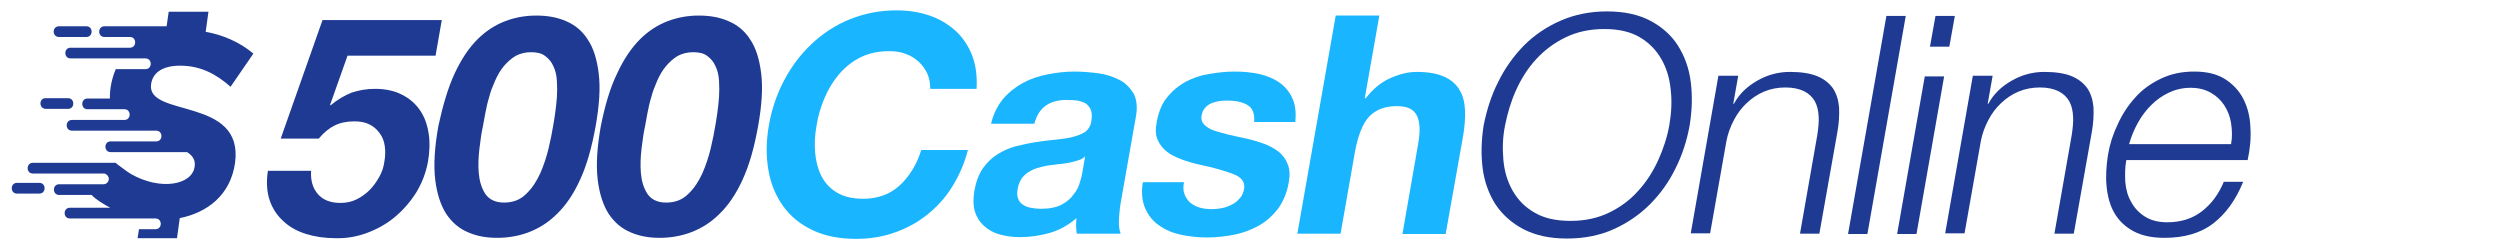
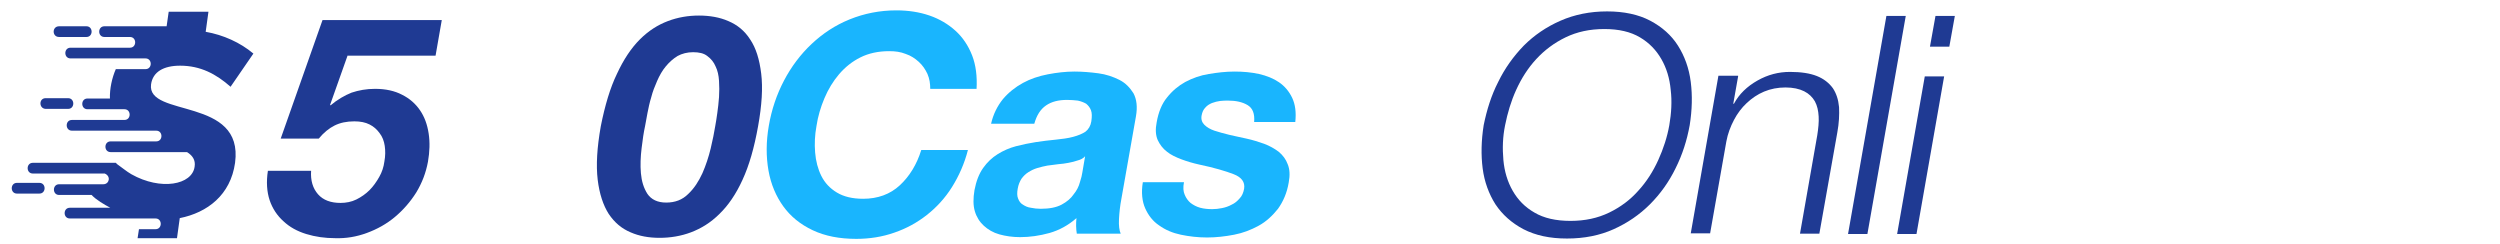
<svg xmlns="http://www.w3.org/2000/svg" version="1.1" id="Layer_1" x="0px" y="0px" viewBox="0 0 723.2 70.7" style="enable-background:new 0 0 723.2 70.7;" xml:space="preserve">
  <style type="text/css">
	.st0{fill-rule:evenodd;clip-rule:evenodd;fill:#1F3A93;}
	.st1{fill:#1F3A93;}
	.st2{fill:#19B5FE;}
</style>
  <title>logo-h-l</title>
  <g>
    <g id="XMLID_1113_">
      <g>
        <path id="XMLID_37_" class="st0" d="M4.9,52.9h6.5c2,0,2,3.1,0,3.1H4.9C2.9,56,2.9,52.9,4.9,52.9L4.9,52.9z M13.2,28.4h6.5     c2,0,2,3.1,0,3.1h-6.5C11.2,31.4,11.2,28.4,13.2,28.4z M17.1,7.6H25c2,0,2,3.1,0,3.1h-7.9C15,10.7,15,7.6,17.1,7.6z M52.1,19     c5.9,0,10.4,2.4,14.6,6.1l6.6-9.6c-3.8-3.2-8.7-5.4-13.8-6.3l0.8-5.8H48.8l-0.6,4.2h-18c-2,0-2,3.1,0,3.1h7.4c2,0,2,3.1,0,3.1     c-17,0-0.2,0-17.2,0c-2,0-2,3.1,0,3.1h21.7c2,0,2,3.1,0,3.1h-8.6c-1.1,2.5-1.8,5.7-1.7,8.5h-6.5c-2,0-2,3.1,0,3.1h10.7     c2,0,2,3.1,0,3.1H20.8c-2,0-2,3.1,0,3.1h24.4c2,0,2,3.1,0,3.1H32c-2,0-2,3.1,0,3.1h22.1c1.6,1,2.5,2.3,2.2,4.2     c-0.7,5.3-9.8,7-18.3,2.2c-1.4-0.8-2.8-2-4.1-2.9c-0.1-0.1-0.3-0.3-0.4-0.4H9.5c-2,0-2,3.1,0,3.1c12.8,0,8.1,0,20.8,0     c1.9,0.8,1.3,3.1-0.4,3.1H17.1c-2,0-2,3.1,0,3.1h9.4c1.3,1.4,3.7,2.8,5.4,3.7H20.2c-2,0-2,3.1,0,3.1c15.4,0,9.5,0,24.8,0     c2,0,2,3.1,0,3.1h-4.8l-0.4,2.6h11.4l0.8-5.8c8-1.6,14.7-6.7,16-16c2.6-19.2-25.6-13-24.3-22.7C44.2,20.8,47.3,19,52.1,19z" />
      </g>
    </g>
    <g>
      <g>
        <path class="st1" d="M100.5,16.2l-5,14.1l0.1,0.2c2-1.7,4.1-2.9,6.1-3.7c2.1-0.7,4.3-1.1,6.8-1.1c3.1,0,5.7,0.6,7.8,1.7     c2.2,1.1,3.9,2.6,5.2,4.5c1.3,1.9,2.1,4.1,2.5,6.7c0.4,2.6,0.3,5.3-0.2,8.2c-0.6,3.2-1.7,6.1-3.4,8.9c-1.7,2.7-3.8,5.1-6.2,7.1     c-2.4,2-5.1,3.5-8.1,4.6c-3,1.1-6,1.6-9.1,1.5c-3,0-5.8-0.4-8.4-1.2c-2.6-0.8-4.8-2-6.6-3.7c-1.8-1.6-3.2-3.7-4-6.1     c-0.8-2.4-1-5.3-0.5-8.5h12.5c-0.2,2.8,0.5,5.1,2,6.8c1.5,1.7,3.7,2.5,6.5,2.5c1.6,0,3.2-0.3,4.6-1c1.4-0.7,2.7-1.6,3.8-2.7     c1.1-1.1,2-2.4,2.8-3.8c0.8-1.4,1.3-2.9,1.5-4.5c0.3-1.6,0.3-3.1,0.1-4.5c-0.2-1.4-0.7-2.7-1.5-3.7c-0.8-1.1-1.7-1.9-2.9-2.5     c-1.2-0.6-2.6-0.9-4.4-0.9c-2.2,0-4.1,0.4-5.7,1.2c-1.6,0.8-3.1,2-4.6,3.8H81.2L93.3,5.8h34.5l-1.8,10.3H100.5z" />
-         <path class="st1" d="M131.5,21.3c1.9-4.1,4.1-7.4,6.6-9.9c2.5-2.5,5.2-4.2,8.1-5.3c2.9-1.1,5.9-1.6,9-1.6c3.1,0,6,0.5,8.5,1.6     c2.6,1.1,4.7,2.8,6.3,5.3c1.7,2.5,2.7,5.8,3.2,9.9c0.5,4.1,0.2,9.1-0.9,15.2c-1.1,6.2-2.6,11.4-4.5,15.5     c-1.9,4.2-4.2,7.5-6.7,9.9c-2.5,2.5-5.3,4.2-8.2,5.3c-2.9,1.1-6,1.6-9.1,1.6c-3.1,0-5.9-0.5-8.4-1.6c-2.6-1.1-4.6-2.8-6.3-5.3     c-1.6-2.5-2.7-5.8-3.2-9.9c-0.5-4.2-0.2-9.3,0.9-15.5C128.1,30.5,129.6,25.4,131.5,21.3z M138.7,42.9c-0.3,2.5-0.4,4.9-0.2,7.2     c0.2,2.3,0.8,4.3,1.9,6c1.1,1.6,2.9,2.5,5.4,2.5c2.6,0,4.7-0.8,6.4-2.5c1.7-1.6,3-3.6,4.1-6c1-2.3,1.8-4.7,2.4-7.2     c0.6-2.5,1-4.6,1.3-6.4c0.2-1.1,0.4-2.3,0.6-3.8c0.2-1.5,0.4-3,0.5-4.6c0.1-1.6,0.1-3.2,0-4.7c-0.1-1.6-0.4-3-1-4.2     c-0.5-1.2-1.3-2.2-2.4-3c-1-0.8-2.4-1.1-4.1-1.1c-1.7,0-3.2,0.4-4.5,1.1c-1.3,0.8-2.4,1.8-3.4,3c-1,1.2-1.8,2.6-2.5,4.2     c-0.7,1.6-1.3,3.1-1.7,4.7c-0.5,1.6-0.8,3.1-1.1,4.6c-0.3,1.5-0.5,2.8-0.7,3.8C139.3,38.3,139,40.4,138.7,42.9z" />
        <path class="st1" d="M178.5,21.3c1.9-4.1,4.1-7.4,6.6-9.9c2.5-2.5,5.2-4.2,8.1-5.3c2.9-1.1,5.9-1.6,9-1.6c3.1,0,6,0.5,8.5,1.6     c2.6,1.1,4.7,2.8,6.3,5.3c1.7,2.5,2.7,5.8,3.2,9.9c0.5,4.1,0.2,9.1-0.9,15.2c-1.1,6.2-2.6,11.4-4.5,15.5     c-1.9,4.2-4.2,7.5-6.7,9.9c-2.5,2.5-5.3,4.2-8.2,5.3s-6,1.6-9.1,1.6c-3.1,0-5.9-0.5-8.4-1.6c-2.6-1.1-4.6-2.8-6.3-5.3     c-1.6-2.5-2.7-5.8-3.2-9.9c-0.5-4.2-0.2-9.3,0.9-15.5C175,30.5,176.5,25.4,178.5,21.3z M185.6,42.9c-0.3,2.5-0.4,4.9-0.2,7.2     c0.2,2.3,0.8,4.3,1.9,6c1.1,1.6,2.9,2.5,5.4,2.5c2.6,0,4.7-0.8,6.4-2.5c1.7-1.6,3-3.6,4.1-6c1-2.3,1.8-4.7,2.4-7.2     c0.6-2.5,1-4.6,1.3-6.4c0.2-1.1,0.4-2.3,0.6-3.8c0.2-1.5,0.4-3,0.5-4.6c0.1-1.6,0.1-3.2,0-4.7c-0.1-1.6-0.4-3-1-4.2     c-0.5-1.2-1.3-2.2-2.4-3c-1-0.8-2.4-1.1-4.1-1.1c-1.7,0-3.2,0.4-4.5,1.1c-1.3,0.8-2.4,1.8-3.4,3c-1,1.2-1.8,2.6-2.5,4.2     c-0.7,1.6-1.3,3.1-1.7,4.7c-0.5,1.6-0.8,3.1-1.1,4.6c-0.3,1.5-0.5,2.8-0.7,3.8C186.2,38.3,185.9,40.4,185.6,42.9z" />
        <path class="st2" d="M268.3,21.4c-0.6-1.3-1.4-2.5-2.5-3.5c-1.1-1-2.3-1.8-3.8-2.3c-1.5-0.6-3-0.8-4.8-0.8     c-3.1,0-5.9,0.6-8.3,1.8c-2.4,1.2-4.4,2.8-6.2,4.9c-1.7,2-3.1,4.3-4.2,6.9c-1.1,2.6-1.9,5.3-2.3,8c-0.5,2.7-0.6,5.2-0.4,7.7     c0.2,2.5,0.8,4.8,1.8,6.8c1,2,2.5,3.6,4.5,4.8c2,1.2,4.5,1.8,7.6,1.8c4.2,0,7.8-1.3,10.6-3.9c2.8-2.6,4.9-6,6.2-10.2H280     c-1,3.9-2.6,7.5-4.6,10.7c-2,3.2-4.5,5.9-7.3,8.1c-2.8,2.2-5.9,3.9-9.4,5.1c-3.4,1.2-7.1,1.8-11,1.8c-4.8,0-9-0.8-12.6-2.5     c-3.6-1.7-6.4-4-8.5-6.9c-2.1-2.9-3.6-6.4-4.3-10.4c-0.7-4-0.7-8.3,0.1-12.9c0.8-4.7,2.3-9.1,4.4-13.1c2.1-4,4.8-7.6,8-10.6     c3.2-3,6.8-5.4,11-7.1c4.2-1.7,8.7-2.6,13.5-2.6c3.5,0,6.7,0.5,9.6,1.5c2.9,1,5.4,2.5,7.5,4.4c2.1,1.9,3.7,4.3,4.8,7.1     c1.1,2.8,1.5,6.1,1.3,9.7h-13.4C269.1,24.2,268.9,22.8,268.3,21.4z" />
        <path class="st2" d="M290.1,28.7c1.6-1.9,3.6-3.5,5.8-4.7c2.2-1.2,4.6-2,7.2-2.5c2.6-0.5,5.2-0.8,7.7-0.8c2.3,0,4.6,0.2,6.9,0.5     c2.3,0.3,4.3,1,6.1,1.9c1.8,0.9,3.1,2.3,4.1,3.9c0.9,1.7,1.2,3.9,0.7,6.7l-4.2,23.8c-0.4,2.1-0.6,4-0.7,5.9     c-0.1,1.9,0.1,3.3,0.5,4.2h-12.7c-0.1-0.7-0.2-1.4-0.2-2.2c0-0.7,0-1.5,0.1-2.3c-2.4,2.1-5,3.5-7.8,4.3c-2.9,0.8-5.7,1.2-8.5,1.2     c-2.2,0-4.2-0.3-6-0.8c-1.8-0.5-3.3-1.4-4.5-2.5c-1.2-1.1-2.1-2.5-2.6-4.2c-0.5-1.7-0.5-3.7-0.1-6.1c0.5-2.6,1.3-4.7,2.5-6.4     c1.2-1.7,2.6-3,4.2-4c1.6-1,3.4-1.8,5.3-2.3c1.9-0.5,3.9-0.9,5.8-1.2c1.9-0.3,3.8-0.5,5.7-0.7c1.9-0.2,3.5-0.4,5-0.8     c1.5-0.4,2.7-0.9,3.6-1.5c0.9-0.7,1.5-1.7,1.7-3c0.2-1.4,0.2-2.4-0.1-3.2c-0.3-0.8-0.8-1.4-1.4-1.9c-0.7-0.4-1.5-0.7-2.4-0.9     c-0.9-0.1-2-0.2-3.1-0.2c-2.5,0-4.5,0.5-6.1,1.6c-1.6,1.1-2.7,2.8-3.4,5.3h-12.5C287.3,33.1,288.5,30.7,290.1,28.7z M311.8,46.4     c-0.8,0.3-1.7,0.5-2.7,0.7c-0.9,0.2-1.9,0.3-3,0.4c-1,0.1-2,0.3-3.1,0.4c-1,0.2-1.9,0.4-2.9,0.7c-1,0.3-1.8,0.7-2.6,1.2     c-0.8,0.5-1.4,1.1-2,1.9c-0.5,0.8-0.9,1.7-1.1,2.9c-0.2,1.1-0.2,2.1,0.1,2.8c0.3,0.8,0.7,1.4,1.4,1.8c0.6,0.4,1.4,0.8,2.3,0.9     c0.9,0.2,1.9,0.3,2.9,0.3c2.5,0,4.5-0.4,6-1.2c1.5-0.8,2.7-1.8,3.5-3c0.9-1.1,1.5-2.3,1.8-3.5c0.4-1.2,0.6-2.1,0.7-2.8l0.8-4.7     C313.4,45.8,312.6,46.2,311.8,46.4z" />
        <path class="st2" d="M342.7,56.3c0.4,1,1,1.8,1.7,2.4c0.8,0.6,1.7,1.1,2.8,1.4c1.1,0.3,2.3,0.4,3.5,0.4c0.9,0,1.8-0.1,2.8-0.3     c1-0.2,1.9-0.5,2.8-1c0.9-0.4,1.6-1,2.3-1.8c0.7-0.7,1.1-1.7,1.3-2.8c0.3-1.9-0.7-3.3-3-4.2c-2.3-0.9-5.7-1.9-10-2.8     c-1.8-0.4-3.5-0.9-5.1-1.5c-1.6-0.6-3.1-1.3-4.2-2.2c-1.2-0.9-2.1-2.1-2.7-3.4c-0.6-1.4-0.7-3.1-0.3-5.1c0.5-2.9,1.5-5.4,3-7.2     c1.5-1.9,3.3-3.4,5.3-4.5c2.1-1.1,4.3-1.9,6.8-2.3c2.4-0.4,4.9-0.7,7.4-0.7c2.5,0,4.8,0.2,7.1,0.7c2.2,0.5,4.2,1.3,5.8,2.4     c1.6,1.1,2.9,2.6,3.8,4.5c0.9,1.9,1.2,4.2,0.9,7h-11.9c0.2-2.4-0.4-4-1.9-4.9c-1.5-0.9-3.4-1.3-5.6-1.3c-0.7,0-1.5,0-2.3,0.1     c-0.8,0.1-1.6,0.3-2.4,0.6c-0.7,0.3-1.4,0.7-1.9,1.3c-0.6,0.6-0.9,1.3-1.1,2.3c-0.2,1.1,0.1,2,0.8,2.7c0.7,0.7,1.7,1.3,2.9,1.7     c1.2,0.4,2.7,0.8,4.3,1.2c1.6,0.4,3.3,0.7,5,1.1c1.8,0.4,3.4,0.9,5.1,1.5c1.6,0.6,3,1.4,4.2,2.3c1.2,1,2.1,2.2,2.6,3.6     c0.6,1.4,0.7,3.2,0.3,5.3c-0.5,3-1.6,5.5-3.1,7.6c-1.6,2-3.4,3.7-5.6,4.9c-2.2,1.2-4.5,2.1-7.1,2.6c-2.6,0.5-5.2,0.8-7.8,0.8     c-2.7,0-5.2-0.3-7.6-0.8c-2.4-0.5-4.5-1.4-6.3-2.7c-1.8-1.2-3.1-2.9-4-4.9c-0.9-2-1.2-4.6-0.7-7.6h11.9     C342.2,54.2,342.3,55.4,342.7,56.3z" />
-         <path class="st2" d="M399,4.6l-4.2,23.8h0.3c2.1-2.7,4.4-4.6,7.1-5.8c2.7-1.2,5.2-1.8,7.6-1.8c3.4,0,6,0.5,8,1.4     c2,0.9,3.5,2.2,4.4,3.8c1,1.6,1.5,3.6,1.6,5.9c0.1,2.3-0.1,4.9-0.6,7.7l-5,28.1h-12.5l4.5-25.8c0.7-3.8,0.6-6.6-0.3-8.4     c-0.9-1.9-2.8-2.8-5.8-2.8c-3.4,0-6.1,1-8,3c-1.9,2-3.2,5.4-4.1,10l-4.2,23.9h-12.5l11.1-63.1H399z" />
        <path class="st1" d="M433.4,23.7c1.9-3.9,4.4-7.4,7.4-10.5c3-3,6.5-5.4,10.6-7.2c4.1-1.8,8.6-2.7,13.5-2.7S474,4.2,477.4,6     s6.1,4.2,8,7.2c1.9,3,3.2,6.5,3.7,10.5c0.5,3.9,0.4,8.1-0.3,12.5c-0.8,4.4-2.1,8.5-4.1,12.5c-1.9,3.9-4.4,7.4-7.4,10.4     c-3,3-6.5,5.4-10.5,7.2c-4,1.8-8.5,2.7-13.5,2.7s-9.1-0.9-12.6-2.7c-3.4-1.8-6.1-4.2-8.1-7.2c-1.9-3-3.2-6.5-3.7-10.4     c-0.5-3.9-0.4-8.1,0.3-12.5C430.1,31.8,431.4,27.6,433.4,23.7z M434.9,46.3c0.3,3.3,1.2,6.3,2.7,8.9c1.5,2.6,3.5,4.7,6.3,6.3     c2.7,1.6,6.2,2.4,10.4,2.4c4.2,0,7.9-0.8,11.2-2.4c3.3-1.6,6.1-3.7,8.4-6.3c2.4-2.6,4.3-5.6,5.8-8.9c1.5-3.3,2.6-6.7,3.2-10.1     c0.6-3.5,0.8-6.9,0.4-10.2c-0.3-3.3-1.2-6.3-2.7-8.9c-1.5-2.6-3.5-4.7-6.2-6.3c-2.7-1.6-6.1-2.4-10.3-2.4     c-4.2,0-7.9,0.8-11.2,2.4c-3.3,1.6-6.1,3.7-8.5,6.3c-2.4,2.6-4.3,5.6-5.8,8.9c-1.5,3.3-2.5,6.7-3.2,10.2     C434.7,39.6,434.6,42.9,434.9,46.3z" />
        <path class="st1" d="M502.8,22.1l-1.4,7.9h0.2c1.5-2.8,3.8-5,6.8-6.7c3-1.7,6.1-2.5,9.4-2.5c3.2,0,5.8,0.4,7.8,1.2     c2,0.8,3.5,2,4.6,3.5c1,1.5,1.6,3.3,1.8,5.5c0.1,2.2,0,4.6-0.5,7.3l-5.2,29.3h-5.6l5-28.5c0.3-1.9,0.5-3.8,0.4-5.4     c-0.1-1.7-0.4-3.1-1.1-4.4c-0.7-1.2-1.7-2.2-3.1-2.9c-1.4-0.7-3.2-1.1-5.4-1.1c-2.2,0-4.3,0.4-6.2,1.2s-3.5,1.9-5,3.3     c-1.5,1.4-2.7,3-3.7,4.9c-1,1.9-1.8,4-2.2,6.2l-4.7,26.6h-5.6l8-45.6H502.8z" />
        <path class="st1" d="M551.3,4.6l-11.1,63.1h-5.6l11.1-63.1H551.3z" />
        <path class="st1" d="M562.4,22.1l-8,45.6h-5.6l8-45.6H562.4z M565.5,4.6l-1.6,8.9h-5.6l1.6-8.9H565.5z" />
-         <path class="st1" d="M576.4,22.1L575,30h0.2c1.5-2.8,3.8-5,6.8-6.7c3-1.7,6.1-2.5,9.4-2.5c3.2,0,5.8,0.4,7.8,1.2     c2,0.8,3.5,2,4.6,3.5c1,1.5,1.6,3.3,1.8,5.5c0.1,2.2,0,4.6-0.5,7.3l-5.2,29.3h-5.6l5-28.5c0.3-1.9,0.5-3.8,0.4-5.4     c-0.1-1.7-0.4-3.1-1.1-4.4c-0.7-1.2-1.7-2.2-3.1-2.9c-1.4-0.7-3.2-1.1-5.4-1.1c-2.2,0-4.3,0.4-6.2,1.2s-3.5,1.9-5,3.3     c-1.5,1.4-2.7,3-3.7,4.9c-1,1.9-1.8,4-2.2,6.2l-4.7,26.6h-5.6l8-45.6H576.4z" />
-         <path class="st1" d="M614.8,52.6c0.2,2.2,0.7,4.1,1.7,5.8c0.9,1.7,2.2,3.1,3.9,4.2c1.7,1.1,3.9,1.7,6.5,1.7     c4.1,0,7.4-1.1,10.1-3.2c2.7-2.1,4.8-4.9,6.3-8.5h5.6c-2.1,5.2-5,9.2-8.6,12c-3.6,2.8-8.4,4.2-14.1,4.2c-3.6,0-6.6-0.6-9-1.9     c-2.4-1.3-4.2-3-5.5-5.2c-1.3-2.2-2-4.8-2.3-7.7c-0.3-2.9-0.1-6,0.4-9.2c0.5-3,1.4-5.9,2.8-8.8c1.3-2.9,3-5.5,5-7.7     c2-2.3,4.5-4.1,7.4-5.5c2.9-1.4,6.1-2.1,9.7-2.1c3.7,0,6.6,0.7,9,2.2c2.3,1.5,4.1,3.4,5.3,5.8c1.2,2.4,1.9,5.1,2,8.2     c0.2,3.1-0.1,6.2-0.8,9.4h-35.1C614.7,48.4,614.7,50.5,614.8,52.6z M645.4,35.6c-0.3-1.9-1-3.7-2-5.2c-1-1.5-2.3-2.7-3.9-3.6     c-1.6-0.9-3.5-1.4-5.8-1.4c-2.3,0-4.4,0.5-6.3,1.4c-1.9,0.9-3.6,2.1-5.1,3.6c-1.5,1.5-2.8,3.2-3.9,5.2c-1.1,2-1.9,4-2.5,6.1h29.5     C645.8,39.6,645.7,37.6,645.4,35.6z" />
      </g>
    </g>
  </g>
</svg>